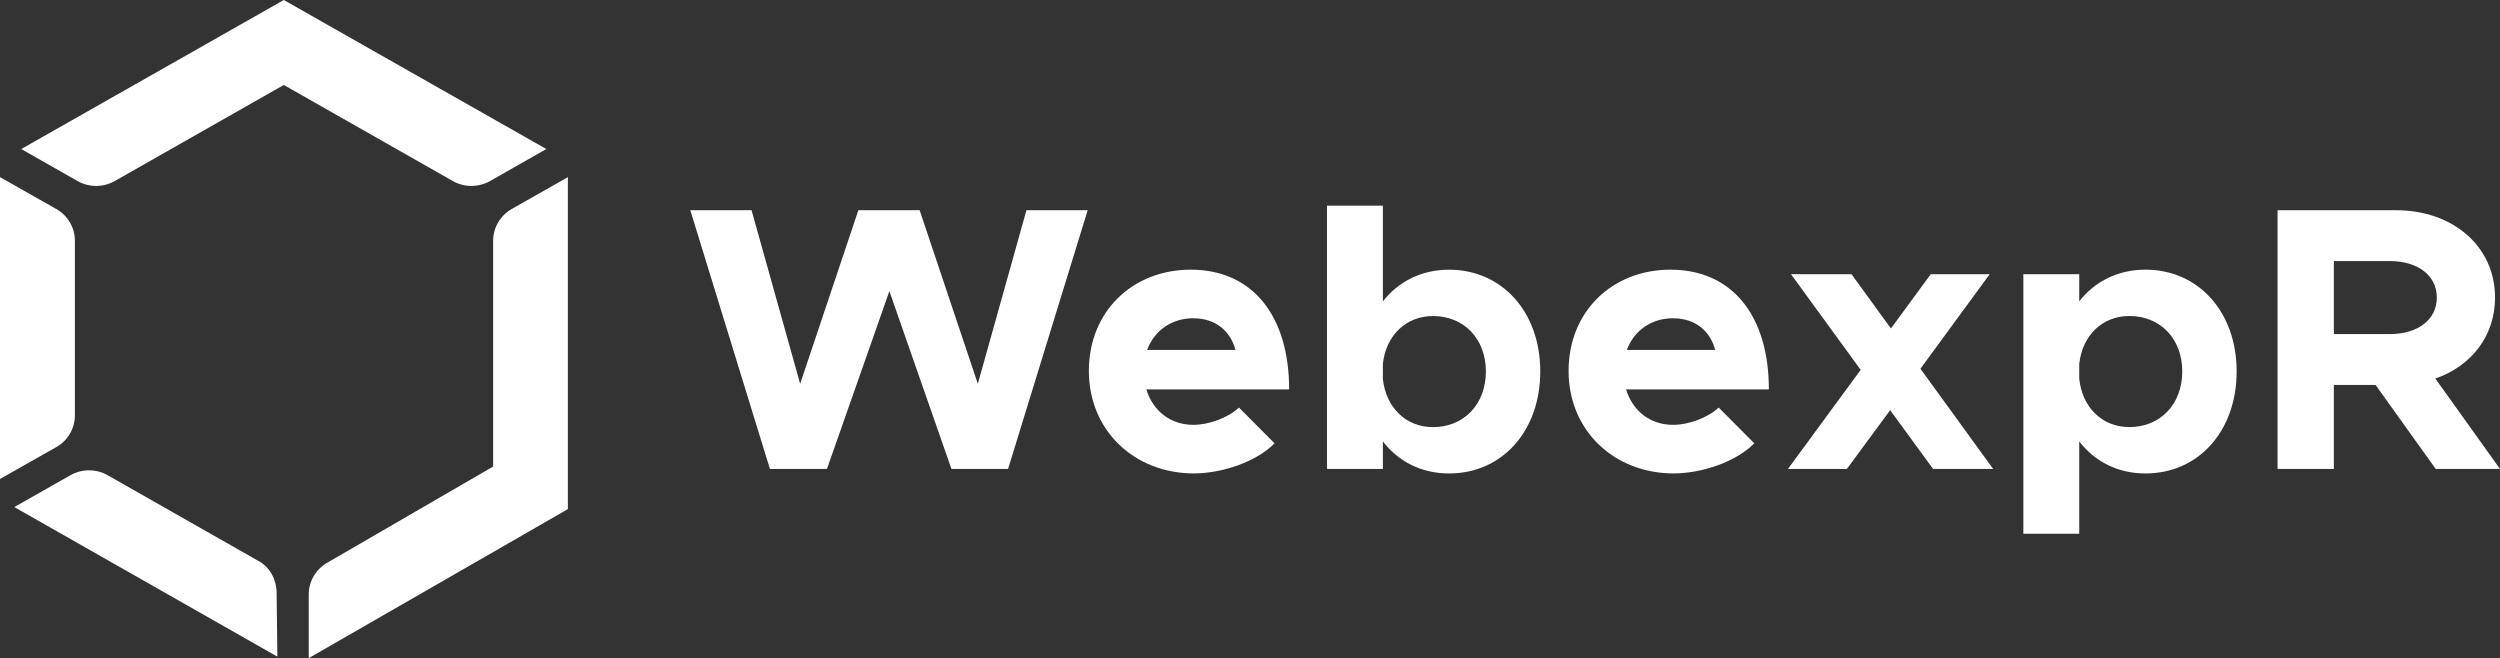
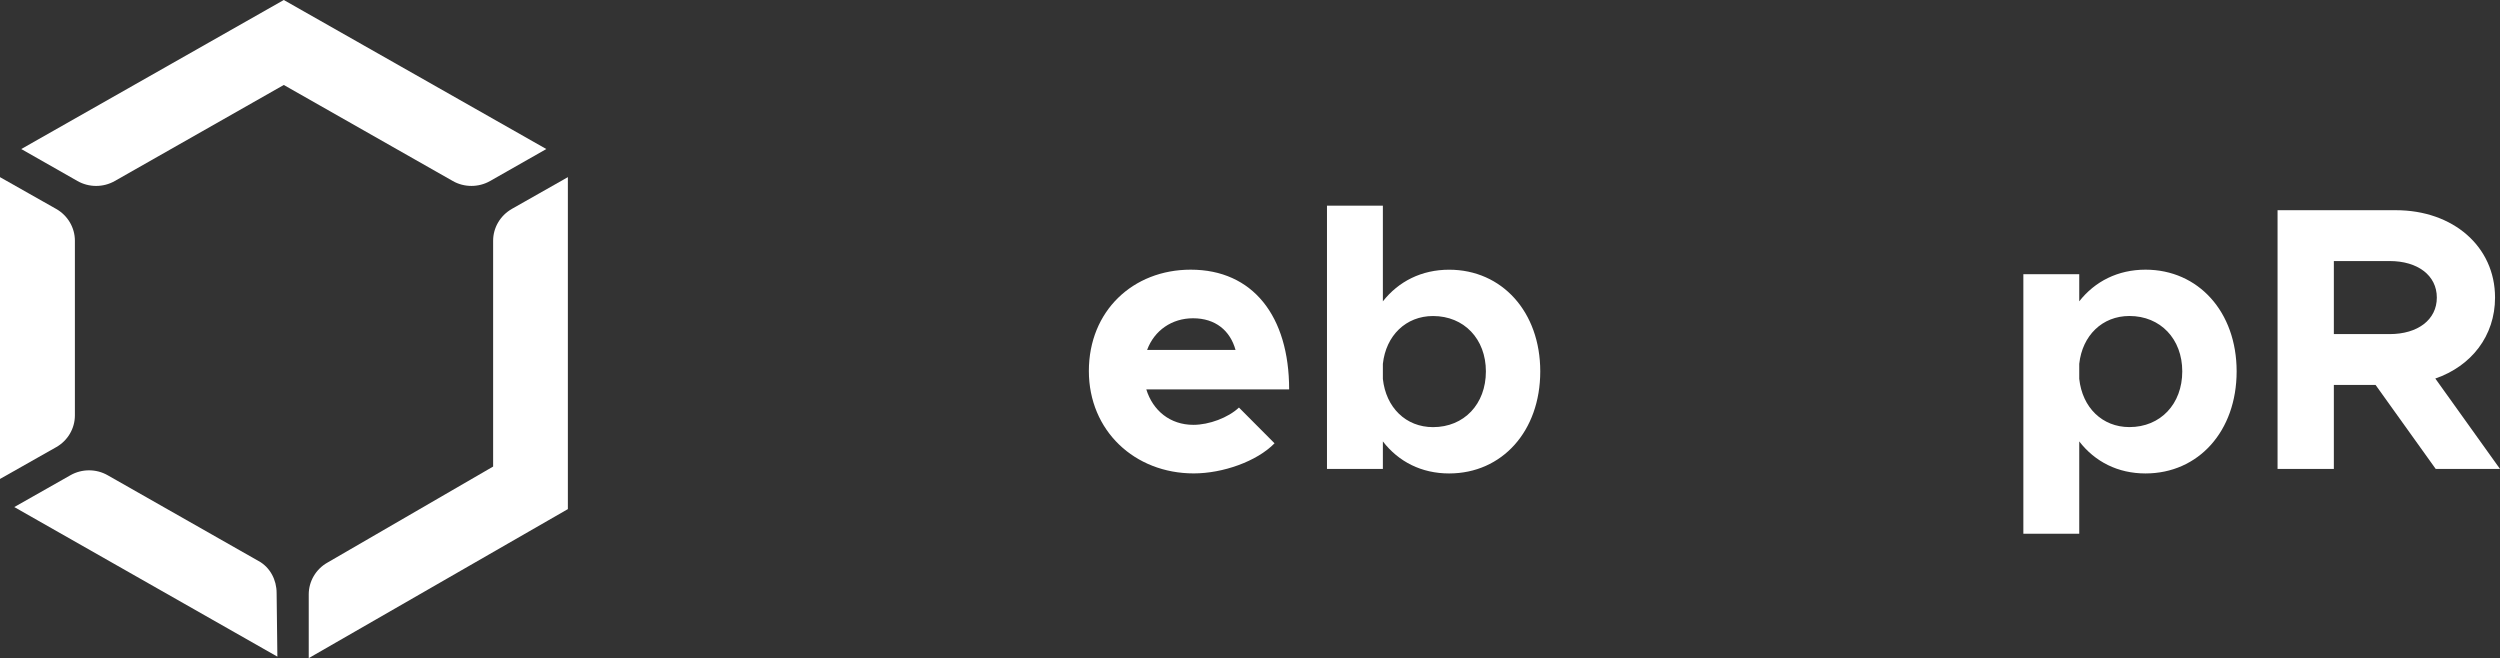
<svg xmlns="http://www.w3.org/2000/svg" width="547" height="144" viewBox="0 0 547 144" fill="none">
  <rect x="0" y="0" width="547" height="144" fill="#333333" stroke="none" />
-   <path d="M151.036 45.993H164.438L175.074 83.975L187.811 45.993H201.213L213.949 83.975L224.585 45.993H237.987L220.567 102.601H208.172L194.595 63.705L180.939 102.601H168.456L151.036 45.993Z" fill="white" />
  <path d="M271.078 89.167L278.869 96.994C275.017 100.947 267.559 103.582 261.195 103.582C248.292 103.582 238.243 94.273 238.243 81.168C238.243 68.062 247.88 59.003 260.53 59.003C274.098 59.003 282.064 69.138 282.064 85.206H250.813C252.24 89.822 256.004 92.956 261.116 92.956C264.547 92.956 268.74 91.389 271.086 89.167M250.979 76.561H270.334C269.161 72.359 265.974 69.638 261.037 69.638C256.433 69.638 252.572 72.273 250.988 76.561" fill="white" />
  <path d="M337.009 81.254C337.009 94.36 328.632 103.591 317.068 103.591C311.037 103.591 306.012 101.033 302.572 96.582V102.601H290.343V45.002H302.572V65.936C306.004 61.57 311.037 59.012 317.068 59.012C328.632 59.012 337.009 68.243 337.009 81.263M325.113 81.263C325.113 74.176 320.342 69.147 313.549 69.147C307.606 69.147 303.246 73.427 302.572 79.609V82.907C303.246 89.168 307.597 93.456 313.549 93.456C320.333 93.456 325.113 88.427 325.113 81.263Z" fill="white" />
-   <path d="M376.042 89.167L383.832 96.994C379.981 100.947 372.523 103.582 366.159 103.582C353.256 103.582 343.206 94.273 343.206 81.168C343.206 68.062 352.844 59.003 365.493 59.003C379.062 59.003 387.028 69.138 387.028 85.206H355.777C357.204 89.822 360.968 92.956 366.08 92.956C369.511 92.956 373.704 91.389 376.05 89.167M355.943 76.561H375.298C374.125 72.359 370.938 69.638 366.001 69.638C361.397 69.638 357.536 72.273 355.952 76.561" fill="white" />
-   <path d="M422.954 102.6L413.57 89.744L404.098 102.6H391.204L407.118 80.927L391.869 59.993H405.105L413.736 71.868L422.446 59.993H435.349L420.188 80.677L436.102 102.6H422.954Z" fill="white" />
  <path d="M489.376 81.254C489.376 94.359 480.999 103.59 469.435 103.59C463.404 103.59 458.38 101.033 454.939 96.581V116.774H442.71V59.994H454.939V65.927C458.371 61.561 463.404 59.003 469.435 59.003C480.999 59.003 489.376 68.234 489.376 81.254ZM477.48 81.254C477.48 74.167 472.709 69.138 465.916 69.138C459.973 69.138 455.613 73.418 454.939 79.6V82.898C455.613 89.159 459.964 93.447 465.916 93.447C472.701 93.447 477.48 88.418 477.48 81.254Z" fill="white" />
  <path d="M532.933 102.601L519.776 84.225H510.646V102.601H498.329V45.993H524.214C536.697 45.993 545.915 53.906 545.915 65.109C545.915 73.513 540.724 80.109 532.845 82.822L547 102.601H532.924H532.933ZM510.646 73.1H522.875C528.994 73.1 533.178 69.966 533.178 65.109C533.178 60.252 528.985 57.118 522.875 57.118H510.646V73.109V73.1Z" fill="white" />
  <path d="M12.299 45.716L0 38.758V104.795L12.299 97.837C14.82 96.416 16.387 93.756 16.387 90.888V52.665C16.387 49.806 14.82 47.145 12.299 45.716Z" fill="white" />
  <path d="M62.092 0L4.65 32.609L16.958 39.61C19.47 41.039 22.595 41.039 25.107 39.61L62.092 18.591L99.076 39.61C100.328 40.325 101.737 40.678 103.147 40.678C104.556 40.678 105.965 40.325 107.226 39.61L119.534 32.609L62.092 0Z" fill="white" />
  <path d="M111.976 45.724C109.464 47.154 107.897 49.814 107.897 52.665V102.082L71.639 123.101C69.118 124.522 67.551 127.192 67.551 130.042V144L124.249 111.391V38.758L111.976 45.716V45.724Z" fill="white" />
  <path d="M56.611 122.775L23.548 103.977C21.036 102.548 17.92 102.556 15.416 103.977L3.126 110.943L60.69 143.673L60.524 129.749C60.524 126.891 59.132 124.195 56.62 122.766" fill="white" />
</svg>